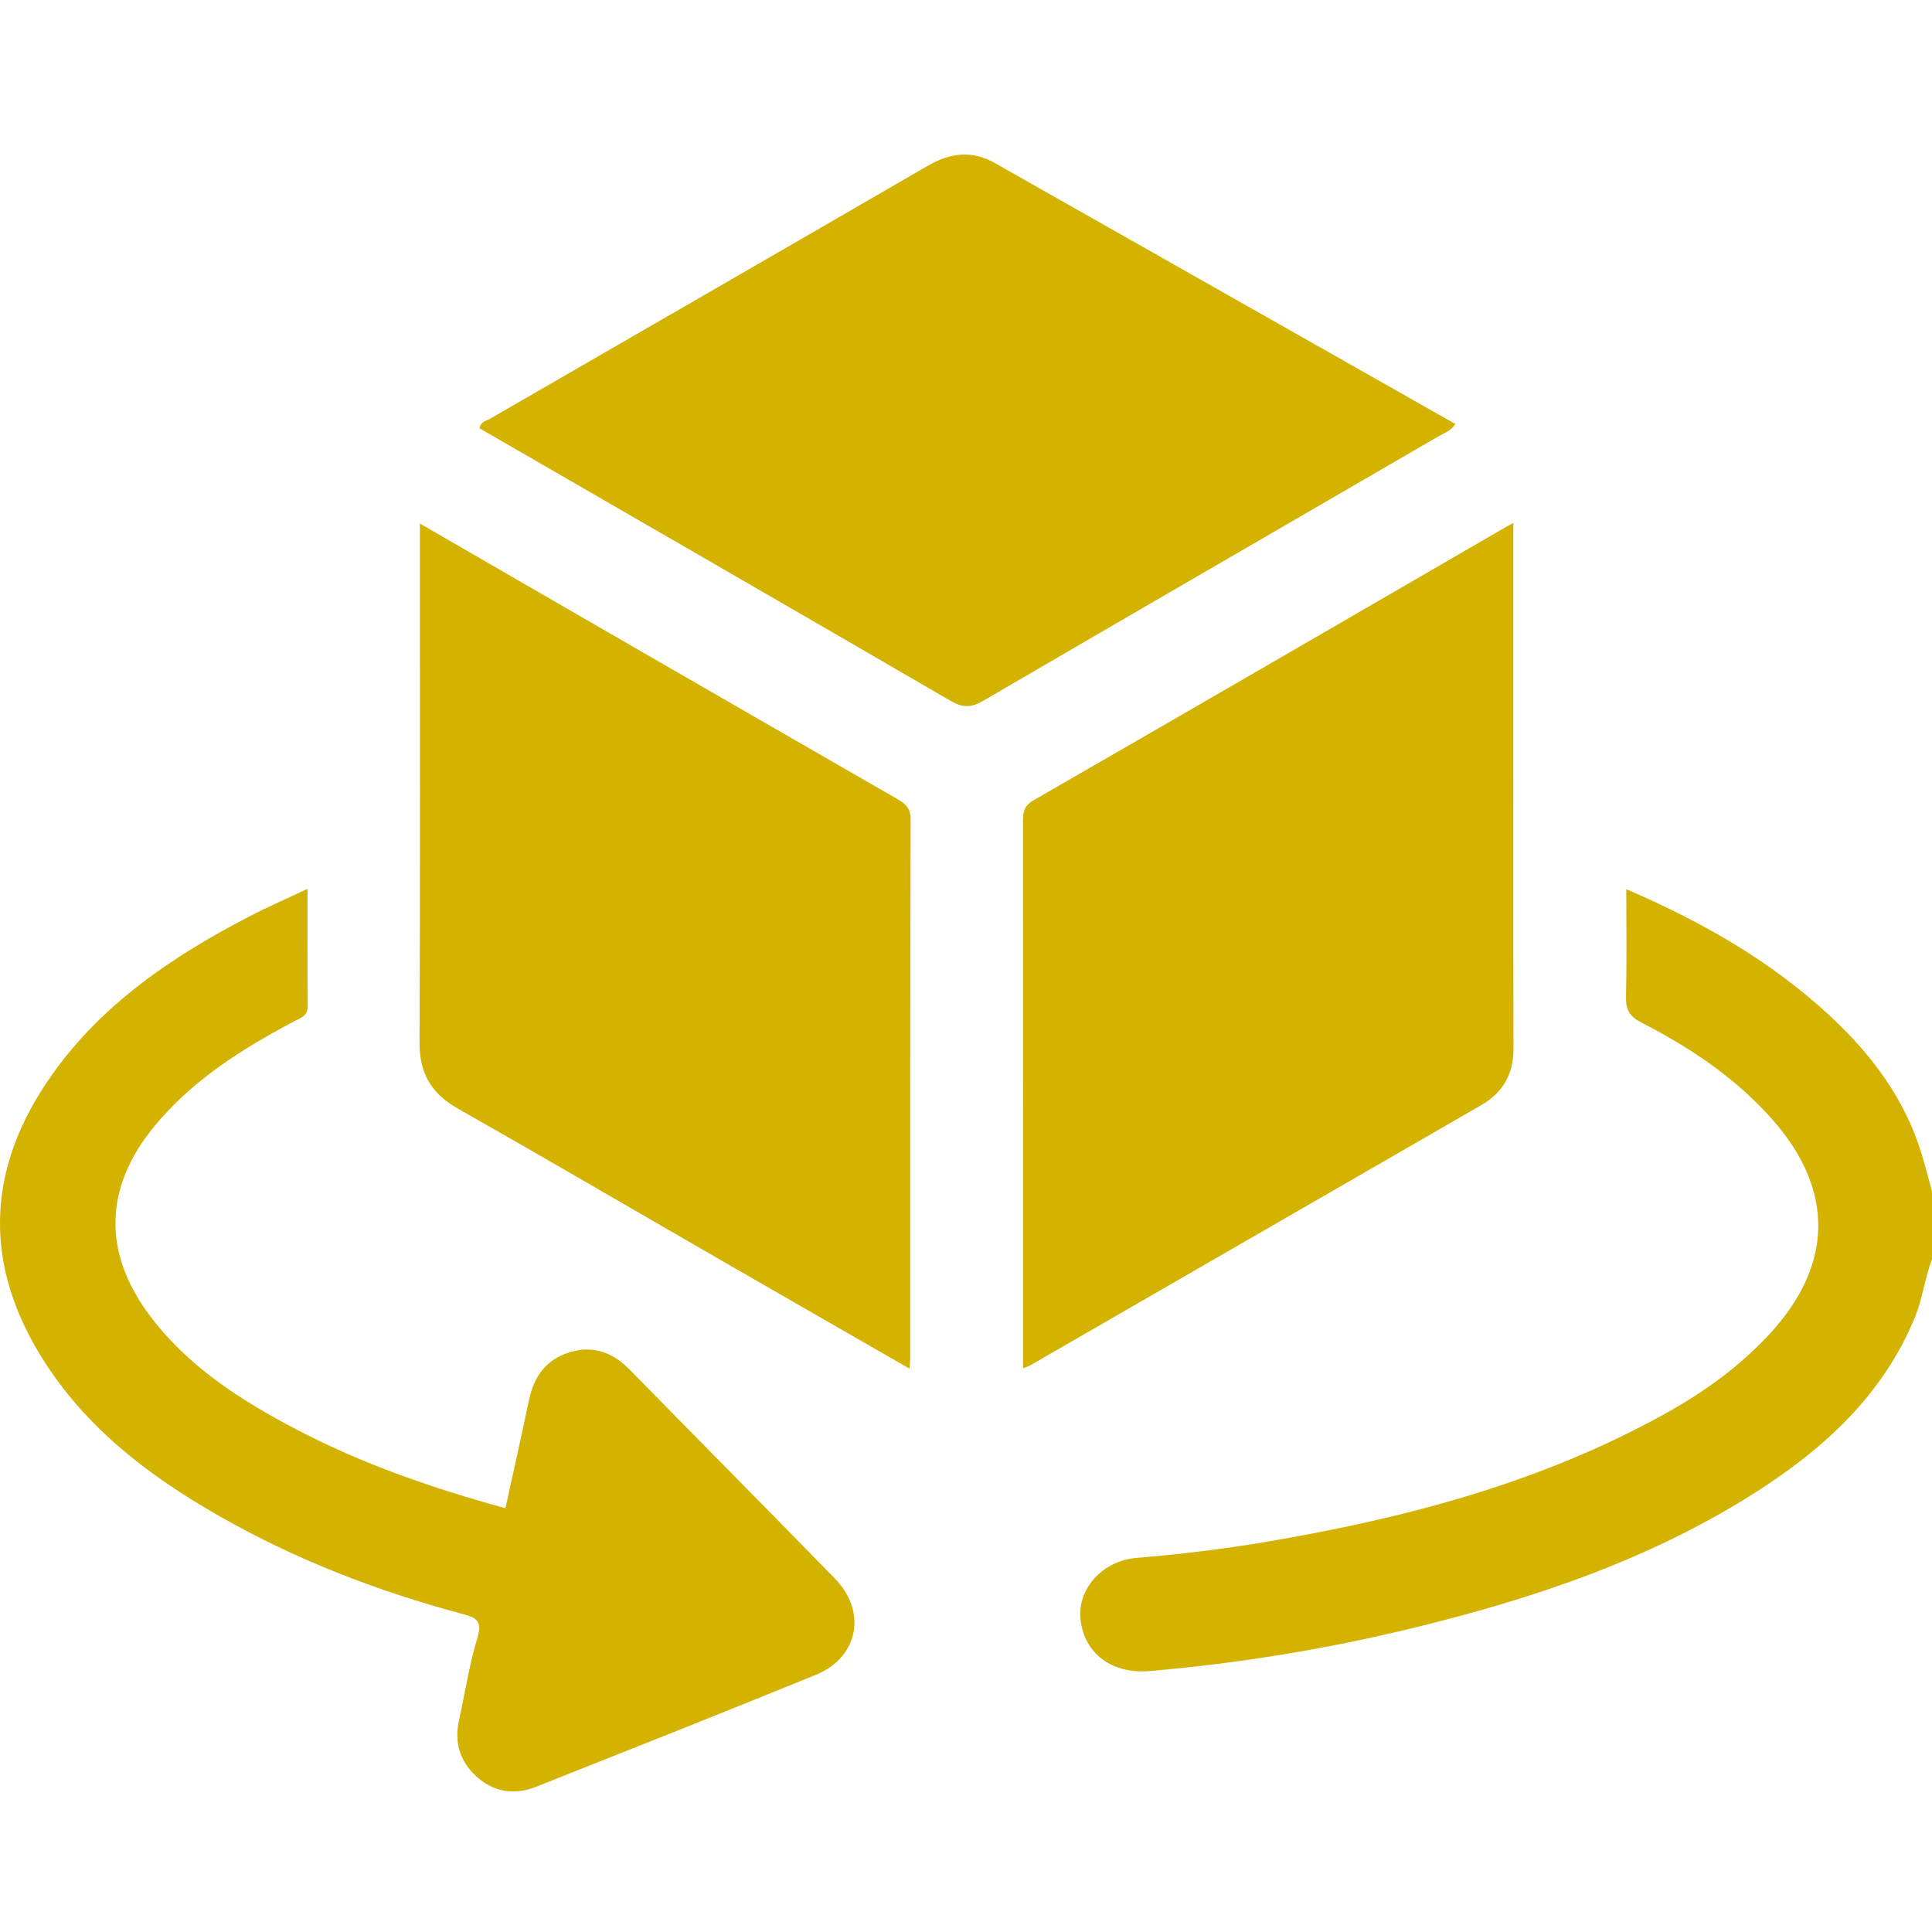
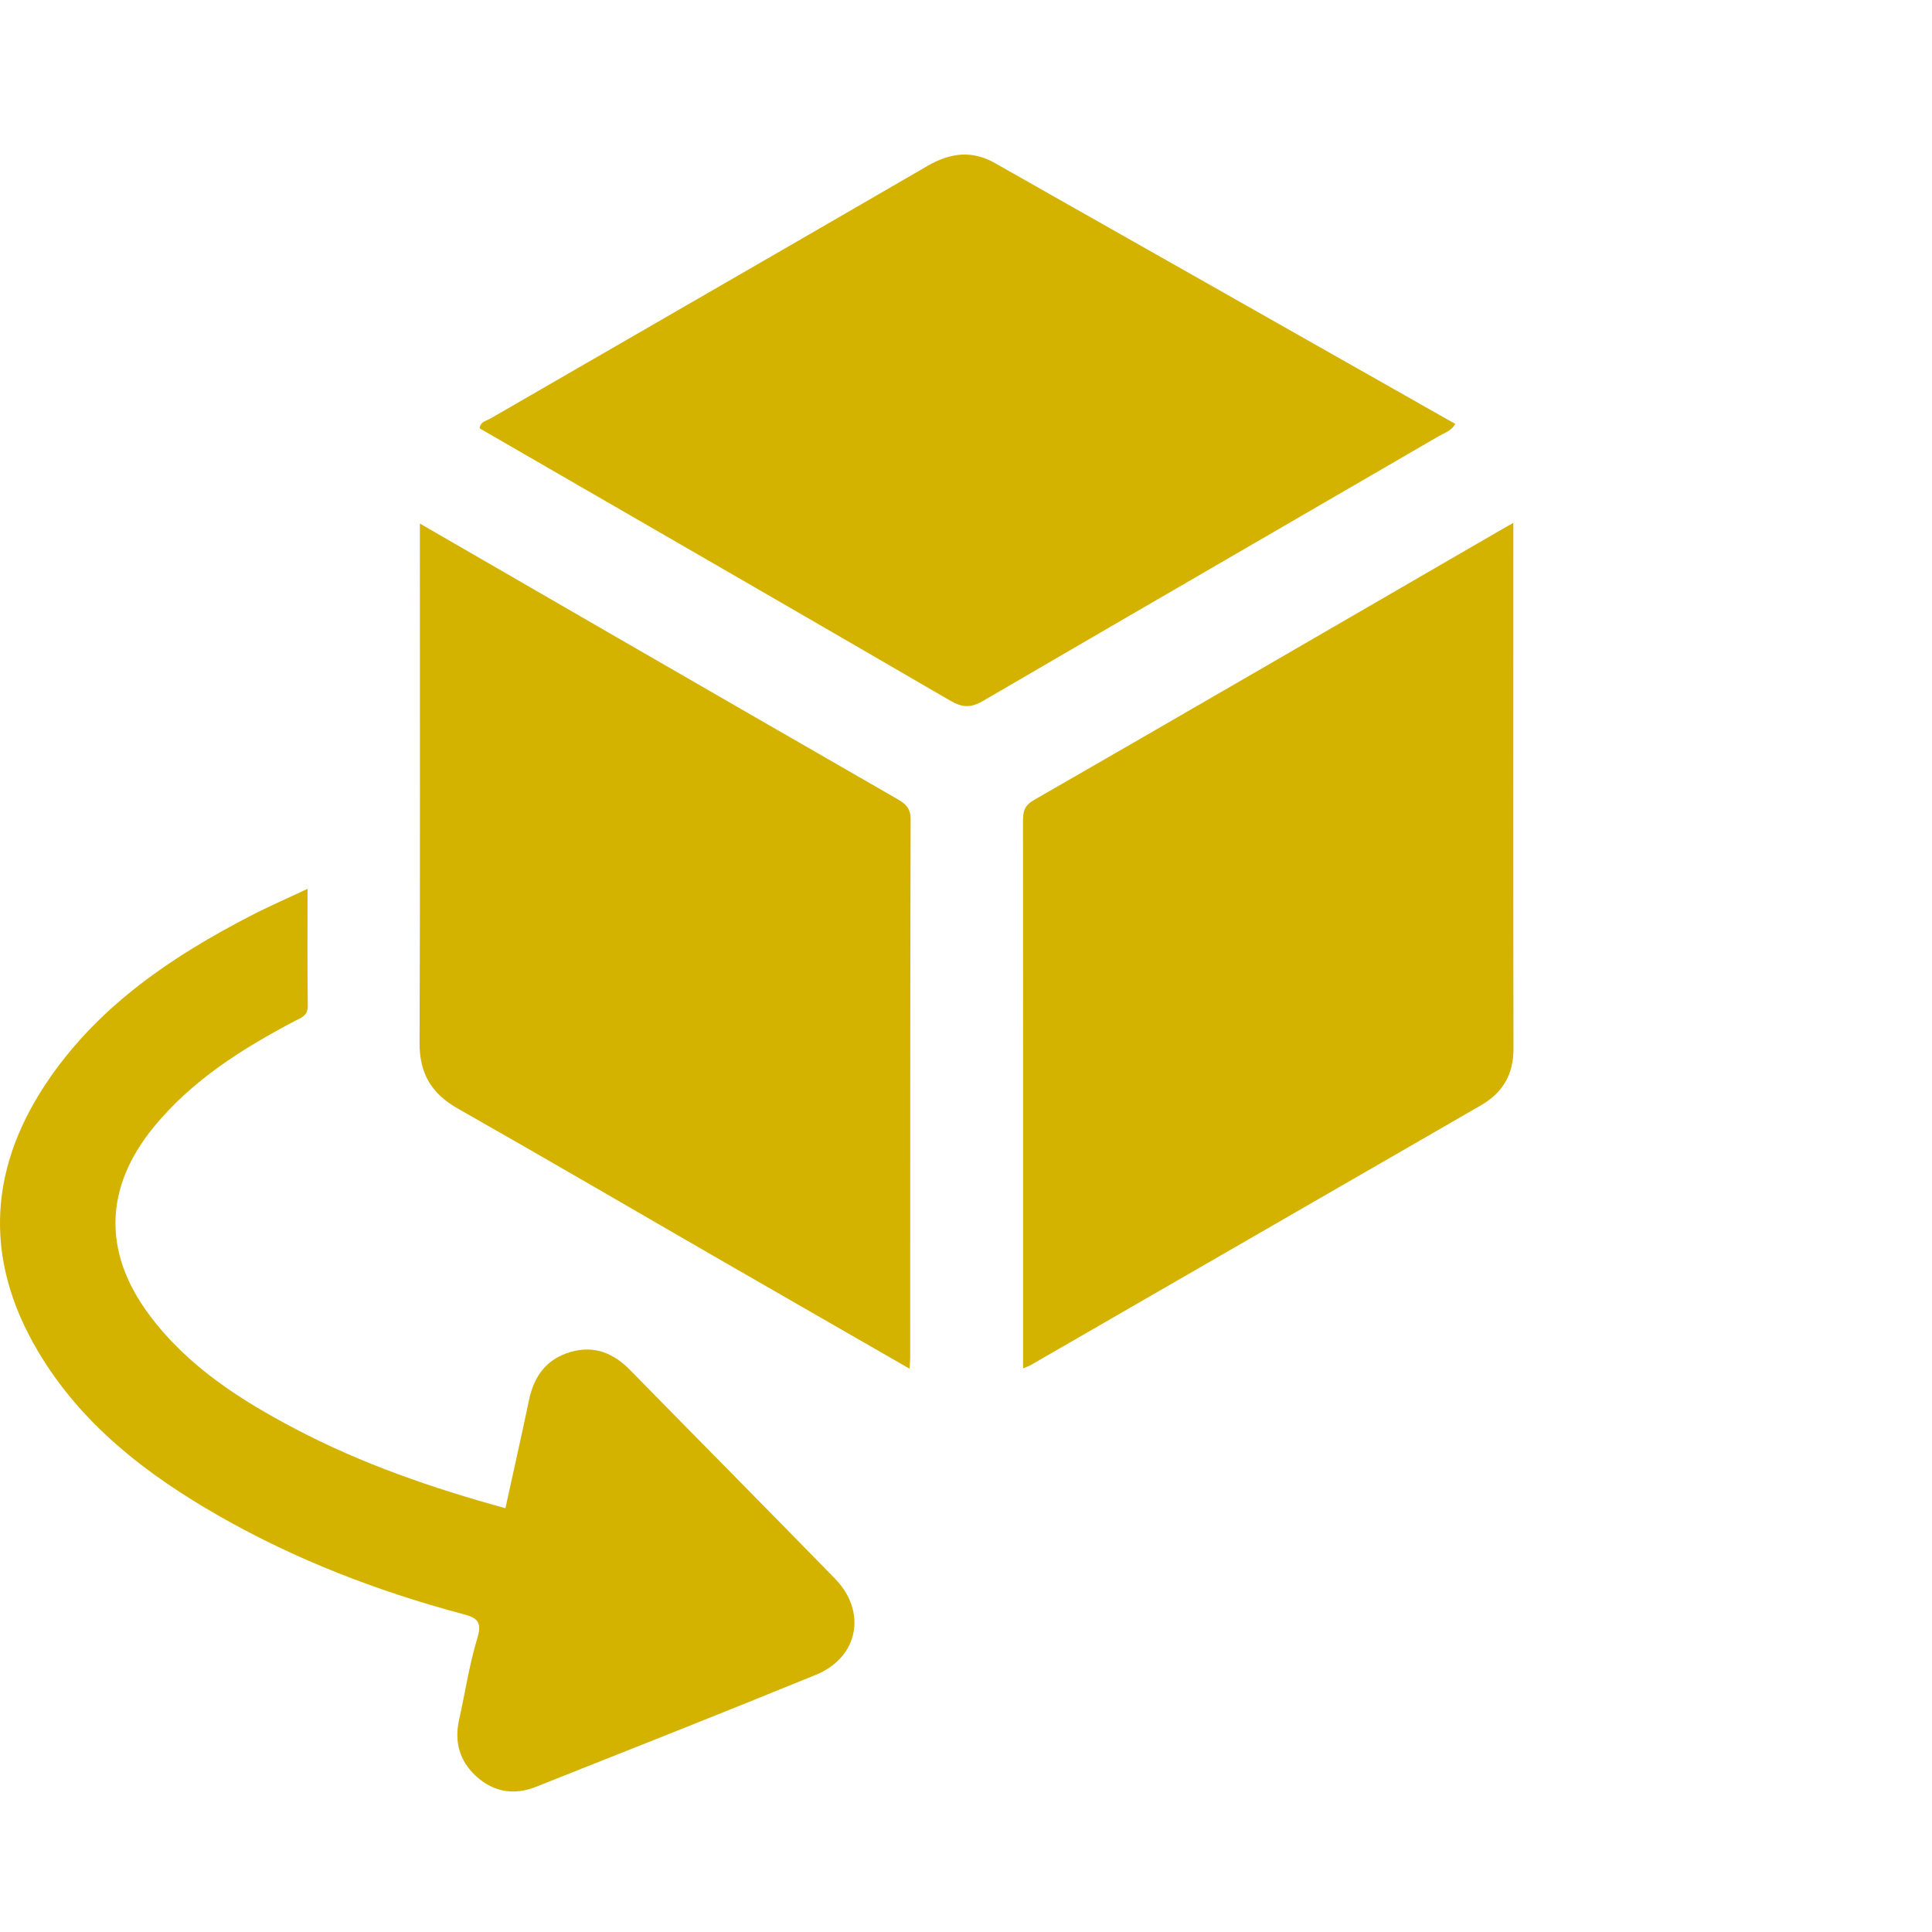
<svg xmlns="http://www.w3.org/2000/svg" width="50" height="50" viewBox="0 0 50 50" fill="none">
-   <path d="M50 30.833V32.589C49.812 33.084 49.756 33.615 49.551 34.109C48.718 36.119 47.194 37.501 45.414 38.634C42.678 40.375 39.644 41.386 36.517 42.145C34.293 42.684 32.04 43.051 29.759 43.246C28.786 43.33 28.057 42.805 27.963 41.899C27.882 41.12 28.529 40.391 29.416 40.318C30.533 40.226 31.644 40.092 32.748 39.906C36.373 39.294 39.898 38.37 43.136 36.562C44.119 36.013 45.026 35.359 45.794 34.527C47.453 32.732 47.479 30.791 45.864 28.967C44.913 27.893 43.741 27.111 42.478 26.463C42.167 26.303 42.072 26.124 42.081 25.792C42.102 24.884 42.088 23.974 42.088 23.012C44.041 23.853 45.832 24.87 47.368 26.299C48.453 27.307 49.317 28.467 49.746 29.91C49.837 30.215 49.916 30.525 50 30.833Z" fill="#D4B200" />
  <path d="M37.663 10.971C37.564 11.149 37.382 11.203 37.233 11.289C33.3 13.575 29.362 15.852 25.433 18.144C25.13 18.32 24.908 18.315 24.605 18.14C20.544 15.779 16.475 13.433 12.412 11.085C12.431 10.91 12.585 10.894 12.688 10.834C16.46 8.653 20.236 6.481 24.004 4.294C24.587 3.956 25.152 3.881 25.748 4.22C29.719 6.47 33.69 8.72 37.663 10.971Z" fill="#D4B200" />
  <path d="M39.169 27.133C39.171 27.803 38.896 28.278 38.324 28.607C34.437 30.848 30.553 33.091 26.666 35.333C26.627 35.355 26.582 35.369 26.477 35.413V34.973C26.477 30.421 26.478 25.869 26.475 21.317C26.475 21.071 26.468 20.873 26.745 20.713C30.818 18.37 34.883 16.009 38.949 13.653C39.001 13.623 39.053 13.595 39.165 13.532V14.013C39.165 18.386 39.16 22.76 39.169 27.133Z" fill="#D4B200" />
  <path d="M23.567 21.204C23.553 25.851 23.557 30.499 23.556 35.147C23.556 35.222 23.547 35.297 23.54 35.422C21.913 34.486 20.329 33.578 18.748 32.666C16.446 31.339 14.153 29.997 11.842 28.686C11.162 28.299 10.855 27.776 10.858 26.99C10.875 22.684 10.866 18.377 10.866 14.071V13.549C12.664 14.588 14.372 15.577 16.081 16.563C18.45 17.93 20.82 19.298 23.192 20.661C23.411 20.787 23.567 20.892 23.567 21.204Z" fill="#D4B200" />
  <path d="M21.115 43.344C18.706 44.328 16.285 45.285 13.865 46.245C13.305 46.467 12.773 46.379 12.325 45.971C11.896 45.578 11.753 45.083 11.881 44.51C12.04 43.799 12.146 43.073 12.358 42.38C12.493 41.938 12.304 41.858 11.966 41.768C9.769 41.18 7.659 40.369 5.68 39.239C3.796 38.164 2.102 36.865 0.978 34.962C-0.461 32.527 -0.284 30.138 1.321 27.85C2.633 25.98 4.474 24.743 6.468 23.71C6.938 23.466 7.425 23.255 7.959 23.003C7.959 24.056 7.952 25.044 7.965 26.032C7.969 26.302 7.774 26.345 7.611 26.432C6.256 27.15 4.969 27.958 3.982 29.164C2.703 30.726 2.655 32.4 3.856 34.019C4.848 35.356 6.213 36.229 7.66 36.988C9.372 37.887 11.188 38.512 13.08 39.033C13.29 38.073 13.498 37.158 13.689 36.241C13.818 35.618 14.141 35.17 14.768 34.989C15.379 34.812 15.877 35.017 16.308 35.458C18.072 37.258 19.846 39.048 21.606 40.851C22.443 41.708 22.22 42.892 21.115 43.344Z" fill="#D4B200" />
</svg>